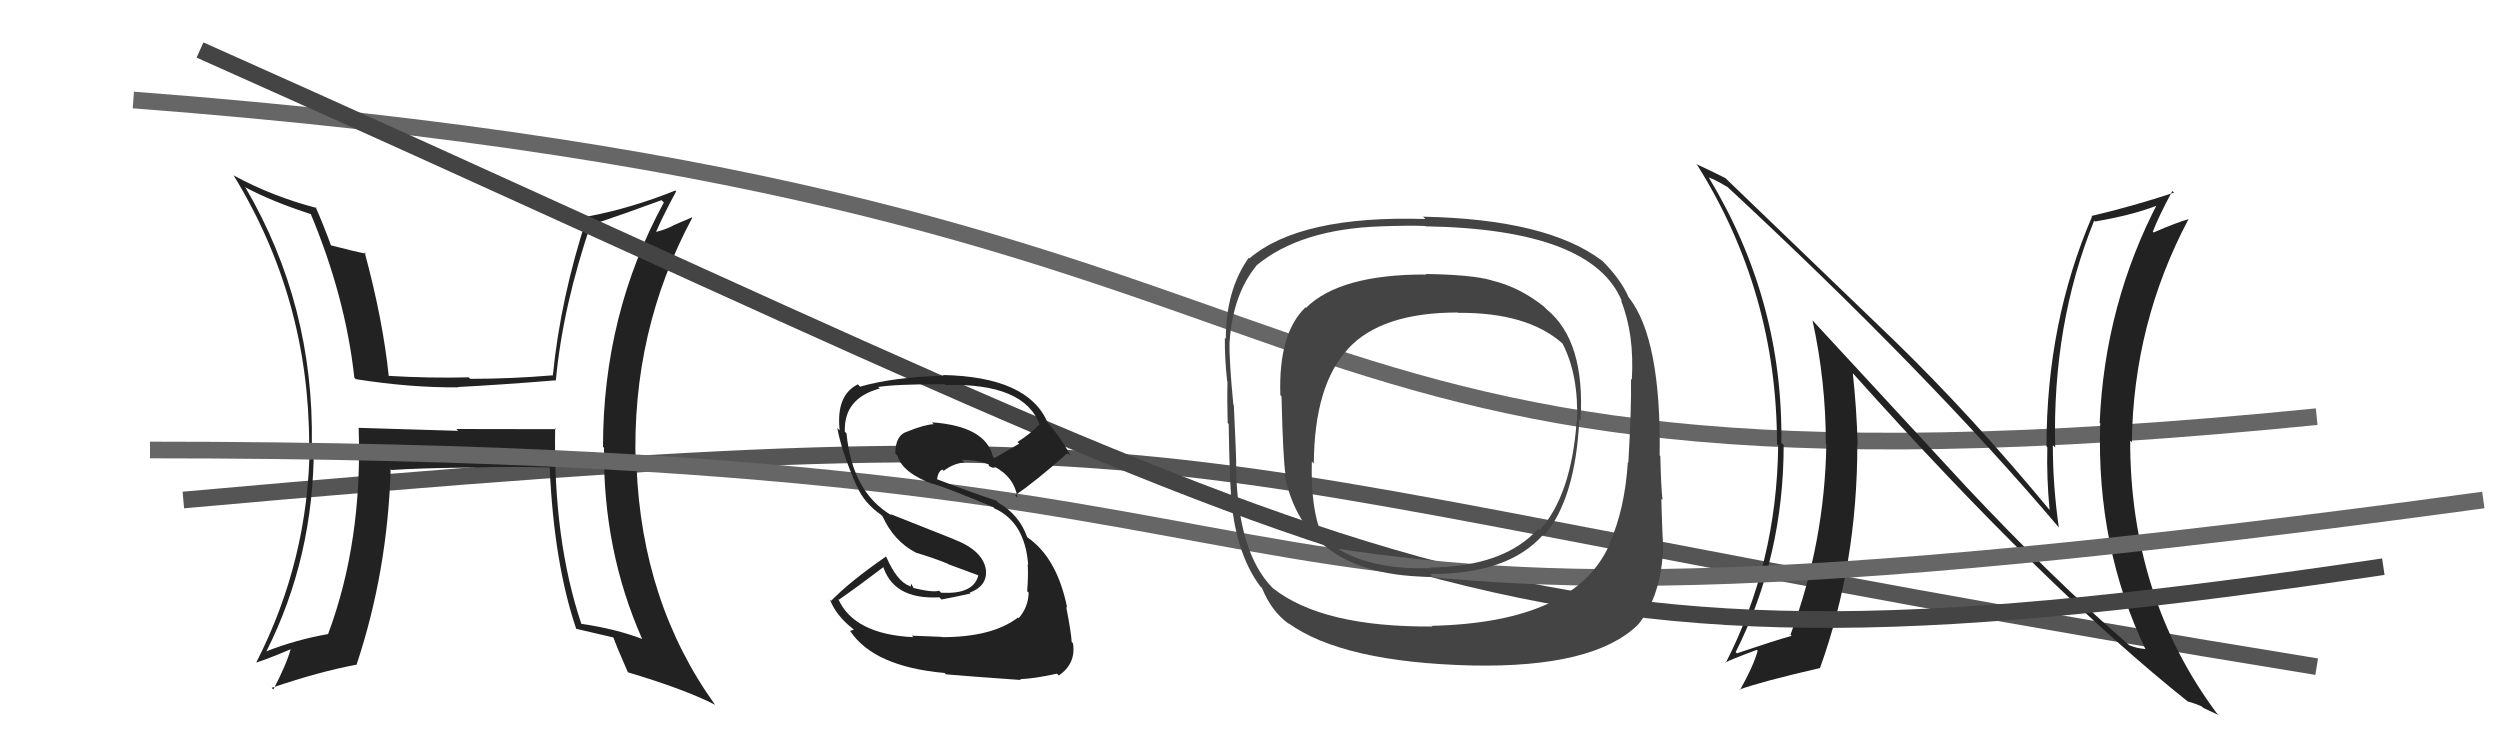
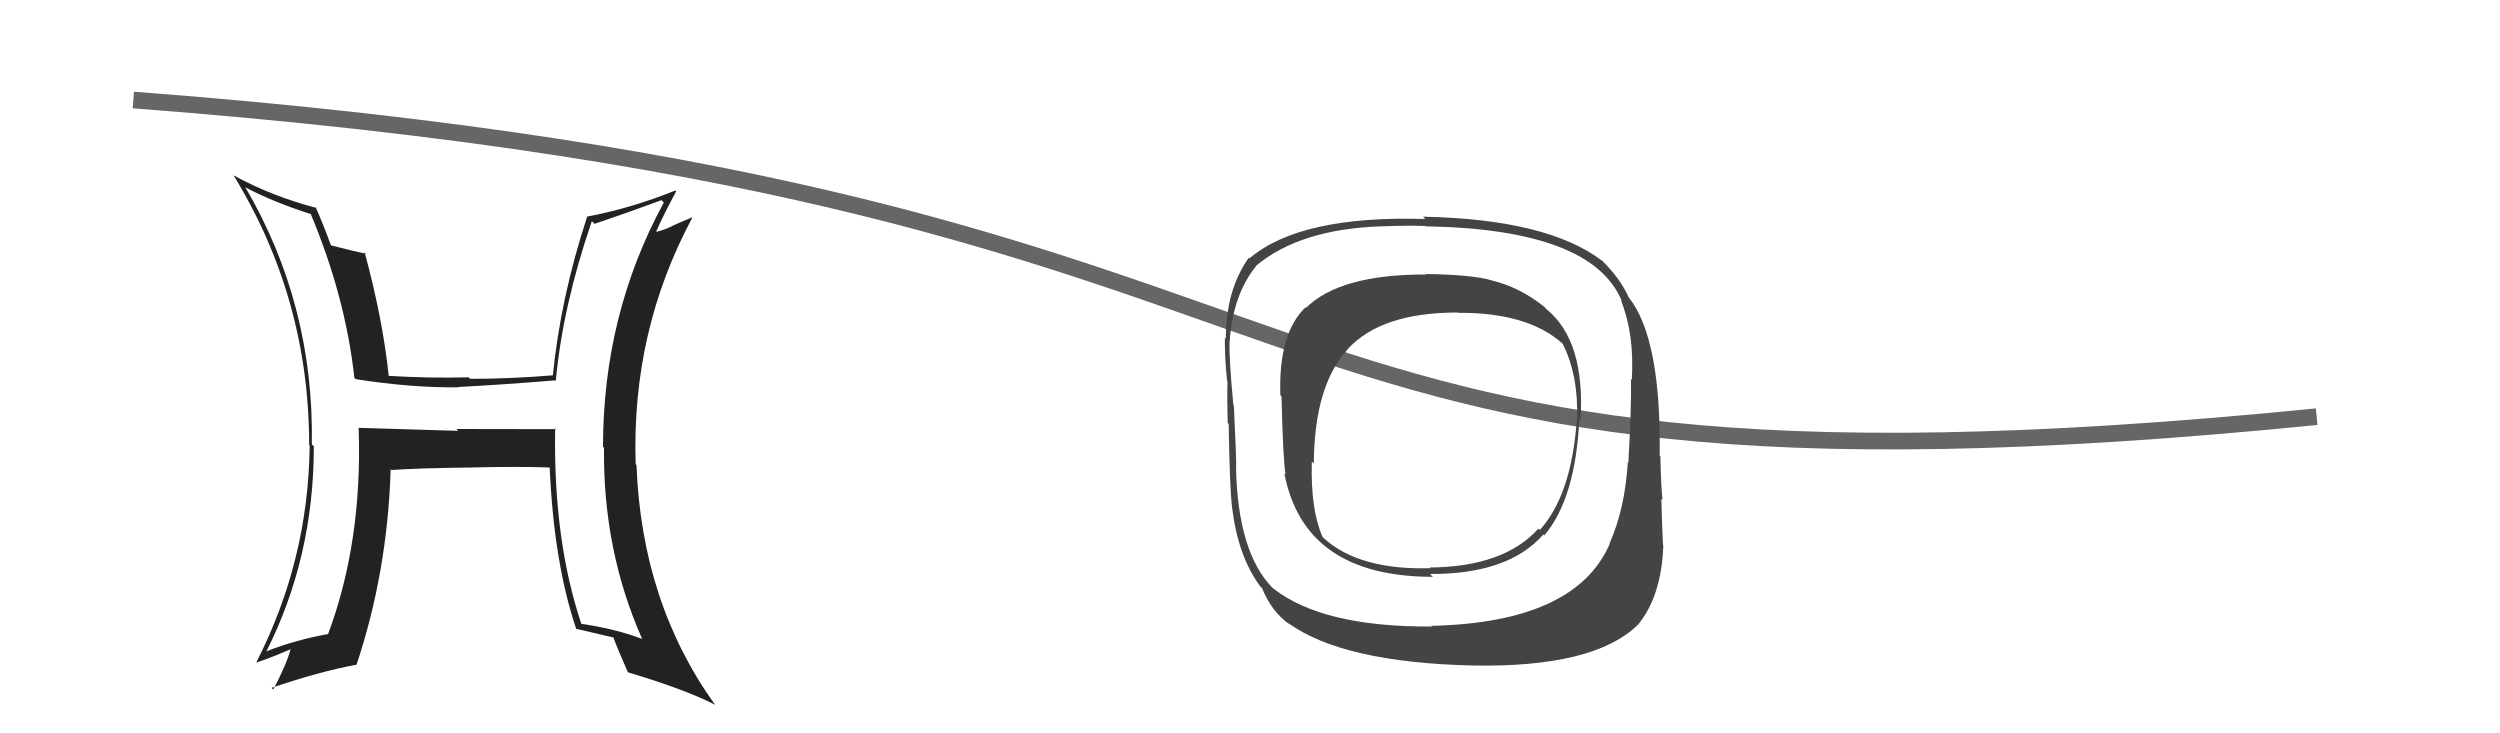
<svg xmlns="http://www.w3.org/2000/svg" width="150" height="44" viewBox="0,0,150,44">
  <path d="M8 6 C87 12,69 32,139 25" stroke="#666" fill="none" />
-   <path d="M11 30 C78 24,65 28,139 40" stroke="#555" fill="none" />
-   <path fill="#222" d="M117.98 29.21L108.74 19.21L108.75 19.22Q109.55 22.87 109.55 26.60L109.43 26.48L109.58 26.64Q109.49 32.52 107.43 38.08L107.53 38.18L107.50 38.15Q106.46 38.44 104.21 39.20L104.20 39.18L104.14 39.13Q107.02 33.40 107.02 26.70L106.99 26.67L106.88 26.56Q107.00 18.04 102.51 10.62L102.39 10.50L102.53 10.65Q102.96 10.80 103.64 11.22L103.48 11.05L103.49 11.07Q115.66 22.36 123.50 31.61L123.47 31.59L123.53 31.65Q123.17 29.15 123.17 26.71L123.21 26.75L123.31 26.85Q123.13 19.44 125.65 13.24L125.75 13.34L125.70 13.29Q128.15 12.88 129.75 12.20L129.73 12.18L129.55 12.01Q126.28 18.22 125.98 25.37L126.12 25.51L126.01 25.41Q125.78 32.83 128.75 39.00L128.77 39.01L128.70 38.94Q128.15 38.89 127.73 38.70L127.78 38.75L127.74 38.70Q123.19 34.76 117.97 29.20L118.00 29.24ZM131.27 42.08L131.33 42.14L131.27 42.09Q131.69 42.20 132.11 42.39L132.19 42.47L133.13 42.91L133.01 42.80Q127.81 35.81 127.81 26.44L127.89 26.52L127.91 26.54Q128.00 19.40 131.31 13.15L131.12 12.96L131.31 13.15Q130.62 13.34 129.21 13.95L129.24 13.97L129.17 13.90Q129.50 13.02 130.34 11.46L130.36 11.48L130.44 11.56Q127.92 12.39 125.48 12.96L125.44 12.92L125.52 13.00Q122.79 19.36 122.79 26.79L122.85 26.85L122.84 26.84Q122.79 28.66 122.98 30.64L123.11 30.77L123.12 30.77Q118.32 24.95 113.56 20.34L113.61 20.39L103.55 10.71L103.53 10.69Q102.99 10.41 101.77 9.84L101.74 9.81L101.84 9.91Q106.62 17.55 106.62 26.65L106.64 26.67L106.69 26.71Q106.62 33.77 103.54 39.78L103.58 39.82L103.51 39.76Q103.77 39.60 105.41 38.99L105.53 39.11L105.46 39.04Q105.23 39.92 104.40 41.40L104.40 41.41L104.37 41.37Q105.74 40.88 109.21 40.08L109.18 40.06L109.20 40.08Q111.44 33.87 111.44 26.67L111.46 26.69L111.46 26.69Q111.40 24.54 111.17 22.40L111.15 22.38L111.22 22.45Q122.72 35.29 131.33 42.14Z" />
  <path fill="#222" d="M33.29 25.67L33.37 25.75L27.38 25.74L27.49 25.85Q24.42 25.75 21.49 25.67L21.47 25.65L21.52 25.70Q21.75 32.51 19.69 38.03L19.60 37.95L19.70 38.04Q17.73 38.39 15.98 39.08L16.10 39.20L15.98 39.09Q18.83 33.44 18.83 26.78L18.81 26.76L18.71 26.66Q18.85 18.31 14.74 11.27L14.77 11.30L14.69 11.22Q16.27 12.08 18.75 12.88L18.62 12.75L18.60 12.73Q20.73 17.79 21.26 22.66L21.43 22.83L21.35 22.75Q24.65 23.27 27.50 23.24L27.51 23.24L27.49 23.22Q30.02 23.09 33.34 22.82L33.43 22.92L33.35 22.84Q33.76 18.37 35.51 13.27L35.55 13.31L35.67 13.43Q37.44 12.84 39.69 12.01L39.83 12.15L39.83 12.15Q36.18 18.86 36.18 26.81L36.21 26.84L36.24 26.87Q36.17 33.01 38.53 38.34L38.54 38.34L38.54 38.34Q36.94 37.73 34.88 37.43L34.80 37.35L34.88 37.43Q33.19 32.39 33.31 25.69ZM34.61 37.77L34.52 37.67L34.58 37.73Q35.71 37.99 36.81 38.25L36.68 38.12L36.80 38.24Q37.02 38.85 37.67 40.33L37.71 40.37L37.68 40.34Q41.10 41.36 42.89 42.28L42.81 42.20L42.92 42.31Q38.50 36.17 38.19 27.91L38.19 27.90L38.14 27.85Q37.88 19.87 41.54 13.06L41.52 13.04L40.45 13.50L40.45 13.50Q39.99 13.76 39.38 13.91L39.23 13.75L39.37 13.90Q39.73 13.04 40.57 11.48L40.52 11.43L40.52 11.43Q37.89 12.49 35.26 12.99L35.17 12.90L35.24 12.97Q33.63 17.86 33.17 22.54L33.09 22.46L33.15 22.52Q30.65 22.73 28.21 22.73L28.30 22.81L28.12 22.64Q25.79 22.70 23.28 22.55L23.36 22.63L23.33 22.61Q22.98 19.21 21.88 15.14L21.89 15.14L21.96 15.22Q21.27 15.09 19.82 14.71L19.81 14.70L19.88 14.78Q19.39 13.44 18.93 12.41L18.96 12.45L19.00 12.48Q16.32 11.78 14.03 10.53L13.96 10.45L13.99 10.48Q18.55 17.90 18.55 26.70L18.62 26.76L18.58 26.73Q18.51 33.61 15.38 39.74L15.43 39.79L15.39 39.75Q16.14 39.51 17.47 38.94L17.42 38.88L17.45 38.91Q17.20 39.85 16.40 41.37L16.36 41.33L16.30 41.27Q19.14 40.30 21.39 39.88L21.44 39.94L21.39 39.89Q23.25 34.32 23.44 28.16L23.37 28.08L23.49 28.20Q25.05 28.09 28.25 28.05L28.34 28.15L28.24 28.05Q31.07 27.98 32.97 28.05L32.92 28.01L32.98 28.06Q33.24 33.80 34.57 37.72Z" />
-   <path d="M12 3 C86 36,89 42,143 34" stroke="#444" fill="none" />
-   <path d="M9 27 C93 27,61 42,149 30" stroke="#666" fill="none" />
-   <path fill="#222" d="M56.39 38.11L56.49 38.21L54.71 38.14L54.80 38.23Q51.24 38.06 50.29 35.93L50.42 36.06L50.34 35.98Q51.64 35.07 53.08 33.97L53.03 33.92L52.94 33.82Q53.51 35.99 56.36 35.84L56.35 35.83L56.49 35.97Q57.20 35.84 58.23 35.61L58.21 35.59L58.18 35.56Q59.23 35.17 59.16 34.22L59.11 34.17L59.16 34.22Q59.00 33.03 57.21 32.35L57.20 32.34L53.42 30.84L53.51 30.93Q51.13 29.54 50.79 26.00L50.75 25.96L50.69 25.90Q50.62 23.89 52.79 23.31L52.70 23.23L52.69 23.22Q53.70 23.05 56.67 23.05L56.58 22.96L56.72 23.10Q61.46 22.97 62.38 25.48L62.49 25.59L62.37 25.47Q61.78 26.06 61.05 26.52L61.15 26.62L59.66 27.49L59.58 27.41Q59.15 25.57 55.92 25.34L55.96 25.39L56.02 25.45Q55.45 25.48 54.42 25.90L54.29 25.77L54.42 25.90Q53.72 26.11 53.72 27.22L53.67 27.17L53.85 27.35Q54.15 28.37 55.98 29.05L55.87 28.94L55.94 29.01Q56.92 29.31 59.58 30.42L59.74 30.57L59.68 30.51Q61.50 31.34 61.69 33.89L61.77 33.97L61.66 33.86Q61.71 34.48 61.63 35.47L61.67 35.51L61.72 35.56Q61.69 36.45 61.12 37.09L60.98 36.95L61.08 37.05Q59.55 38.23 56.51 38.23ZM61.20 40.75L61.27 40.82L61.20 40.75Q62.05 40.72 63.42 40.42L63.48 40.48L63.53 40.53Q64.57 39.81 64.38 38.60L64.41 38.63L64.30 38.52Q64.28 38.00 63.97 36.40L63.94 36.38L64.03 36.46Q63.42 33.45 61.63 32.23L61.59 32.20L61.63 32.23Q61.16 30.89 59.91 30.17L59.77 30.03L59.76 30.03Q58.55 29.65 56.08 28.70L56.13 28.75L56.21 28.83Q56.27 28.29 56.54 28.17L56.45 28.08L56.62 28.25Q57.23 27.79 57.87 27.75L57.77 27.65L57.71 27.59Q58.54 27.58 59.30 27.85L59.31 27.86L59.34 27.96L59.54 28.06L59.73 28.05L59.60 27.96L59.63 27.98Q60.86 28.61 61.05 29.87L60.94 29.76L60.91 29.72Q62.15 28.87 64.05 27.19L64.21 27.35L64.23 27.37Q63.84 26.52 62.85 25.34L62.81 25.31L62.85 25.34Q61.68 22.61 56.58 22.50L56.62 22.55L56.62 22.54Q53.58 22.63 51.60 23.20L51.53 23.12L51.47 23.06Q50.15 23.72 50.38 25.82L50.28 25.72L50.24 25.68Q50.48 27.06 51.40 29.16L51.44 29.20L51.43 29.19Q51.82 30.15 52.85 30.88L52.89 30.92L52.96 30.99Q53.62 32.45 54.92 33.14L54.84 33.06L54.95 33.16Q55.91 33.44 56.86 33.82L56.89 33.85L58.70 34.52L58.70 34.52Q58.41 35.68 56.47 35.56L56.50 35.60L56.34 35.44Q55.99 35.57 54.77 35.27L54.86 35.36L54.67 35.02L54.63 35.21L54.58 35.16Q53.83 34.90 53.18 33.42L53.09 33.33L53.16 33.39Q50.98 34.90 49.87 36.05L49.87 36.05L49.79 35.96Q50.16 36.94 51.19 37.74L51.23 37.78L51.00 37.86L51.03 37.89Q52.46 40.00 56.68 40.38L56.64 40.34L56.76 40.46Q58.01 40.57 61.25 40.80Z" />
  <path fill="#444" d="M92.83 18.59L92.69 18.45L92.66 18.41Q91.15 17.21 89.51 16.83L89.42 16.73L89.50 16.82Q88.33 16.48 85.55 16.44L85.51 16.41L85.58 16.47Q80.41 16.45 78.36 18.47L78.39 18.49L78.33 18.44Q76.70 20.01 76.82 23.70L76.79 23.68L76.89 23.78Q76.98 27.52 77.13 28.47L77.11 28.45L77.06 28.40Q78.25 34.61 85.98 34.61L85.92 34.56L85.80 34.44Q90.51 34.46 92.60 32.07L92.75 32.21L92.66 32.12Q94.53 29.92 94.76 25.16L94.86 25.26L94.83 25.23Q95.13 20.46 92.80 18.56ZM85.78 37.43L85.82 37.46L85.95 37.59Q79.33 37.64 76.36 35.28L76.43 35.35L76.32 35.24Q74.27 33.11 74.16 28.05L74.17 28.06L74.17 28.06Q74.19 27.58 74.03 24.31L74.03 24.30L74.00 24.28Q73.74 21.54 73.77 20.47L73.92 20.62L73.78 20.47Q73.98 17.66 75.38 15.95L75.34 15.90L75.37 15.94Q78.01 13.74 82.88 13.58L82.90 13.61L82.87 13.58Q84.64 13.52 85.52 13.56L85.45 13.50L85.54 13.58Q95.56 13.75 97.32 18.09L97.29 18.06L97.26 18.03Q98.07 20.05 97.91 22.79L97.94 22.82L97.86 22.74Q97.89 24.49 97.70 27.76L97.71 27.77L97.67 27.73Q97.49 30.56 96.57 32.61L96.60 32.64L96.59 32.62Q94.54 37.35 85.90 37.55ZM98.22 37.50L98.16 37.43L98.25 37.52Q99.69 35.80 99.80 32.72L99.71 32.63L99.78 32.70Q99.72 31.53 99.68 29.93L99.79 30.04L99.75 30.00Q99.66 29.19 99.62 27.36L99.71 27.45L99.58 27.32Q99.68 20.34 97.74 17.86L97.75 17.87L97.72 17.84Q97.25 16.76 96.15 15.66L96.11 15.62L96.12 15.64Q92.84 13.15 85.38 13.00L85.48 13.10L85.52 13.14Q78.02 12.91 74.97 15.50L75.03 15.56L74.93 15.46Q73.55 17.39 73.55 20.33L73.44 20.22L73.49 20.26Q73.48 21.54 73.63 22.88L73.72 22.96L73.65 22.89Q73.62 23.93 73.66 25.38L73.71 25.43L73.72 25.44Q73.78 29.31 73.93 30.49L73.93 30.48L73.93 30.49Q74.29 33.40 75.62 35.19L75.64 35.21L75.72 35.28Q76.28 36.68 77.34 37.44L77.33 37.43L77.30 37.39Q80.56 39.74 88.32 39.93L88.24 39.85L88.33 39.93Q95.58 40.07 98.24 37.52ZM94.43 25.10L94.55 25.22L94.60 25.27Q94.28 29.71 92.38 31.81L92.42 31.84L92.30 31.72Q90.25 34.01 85.79 34.05L85.79 34.05L85.84 34.09Q81.59 34.22 79.46 32.32L79.34 32.20L79.35 32.21Q78.63 30.58 78.71 27.69L78.74 27.72L78.83 27.81Q78.86 23.12 80.87 20.95L80.82 20.89L80.87 20.94Q82.87 18.75 87.47 18.75L87.49 18.76L87.49 18.77Q91.65 18.74 93.75 20.61L93.84 20.70L93.75 20.61Q94.73 22.51 94.62 25.29Z" />
</svg>